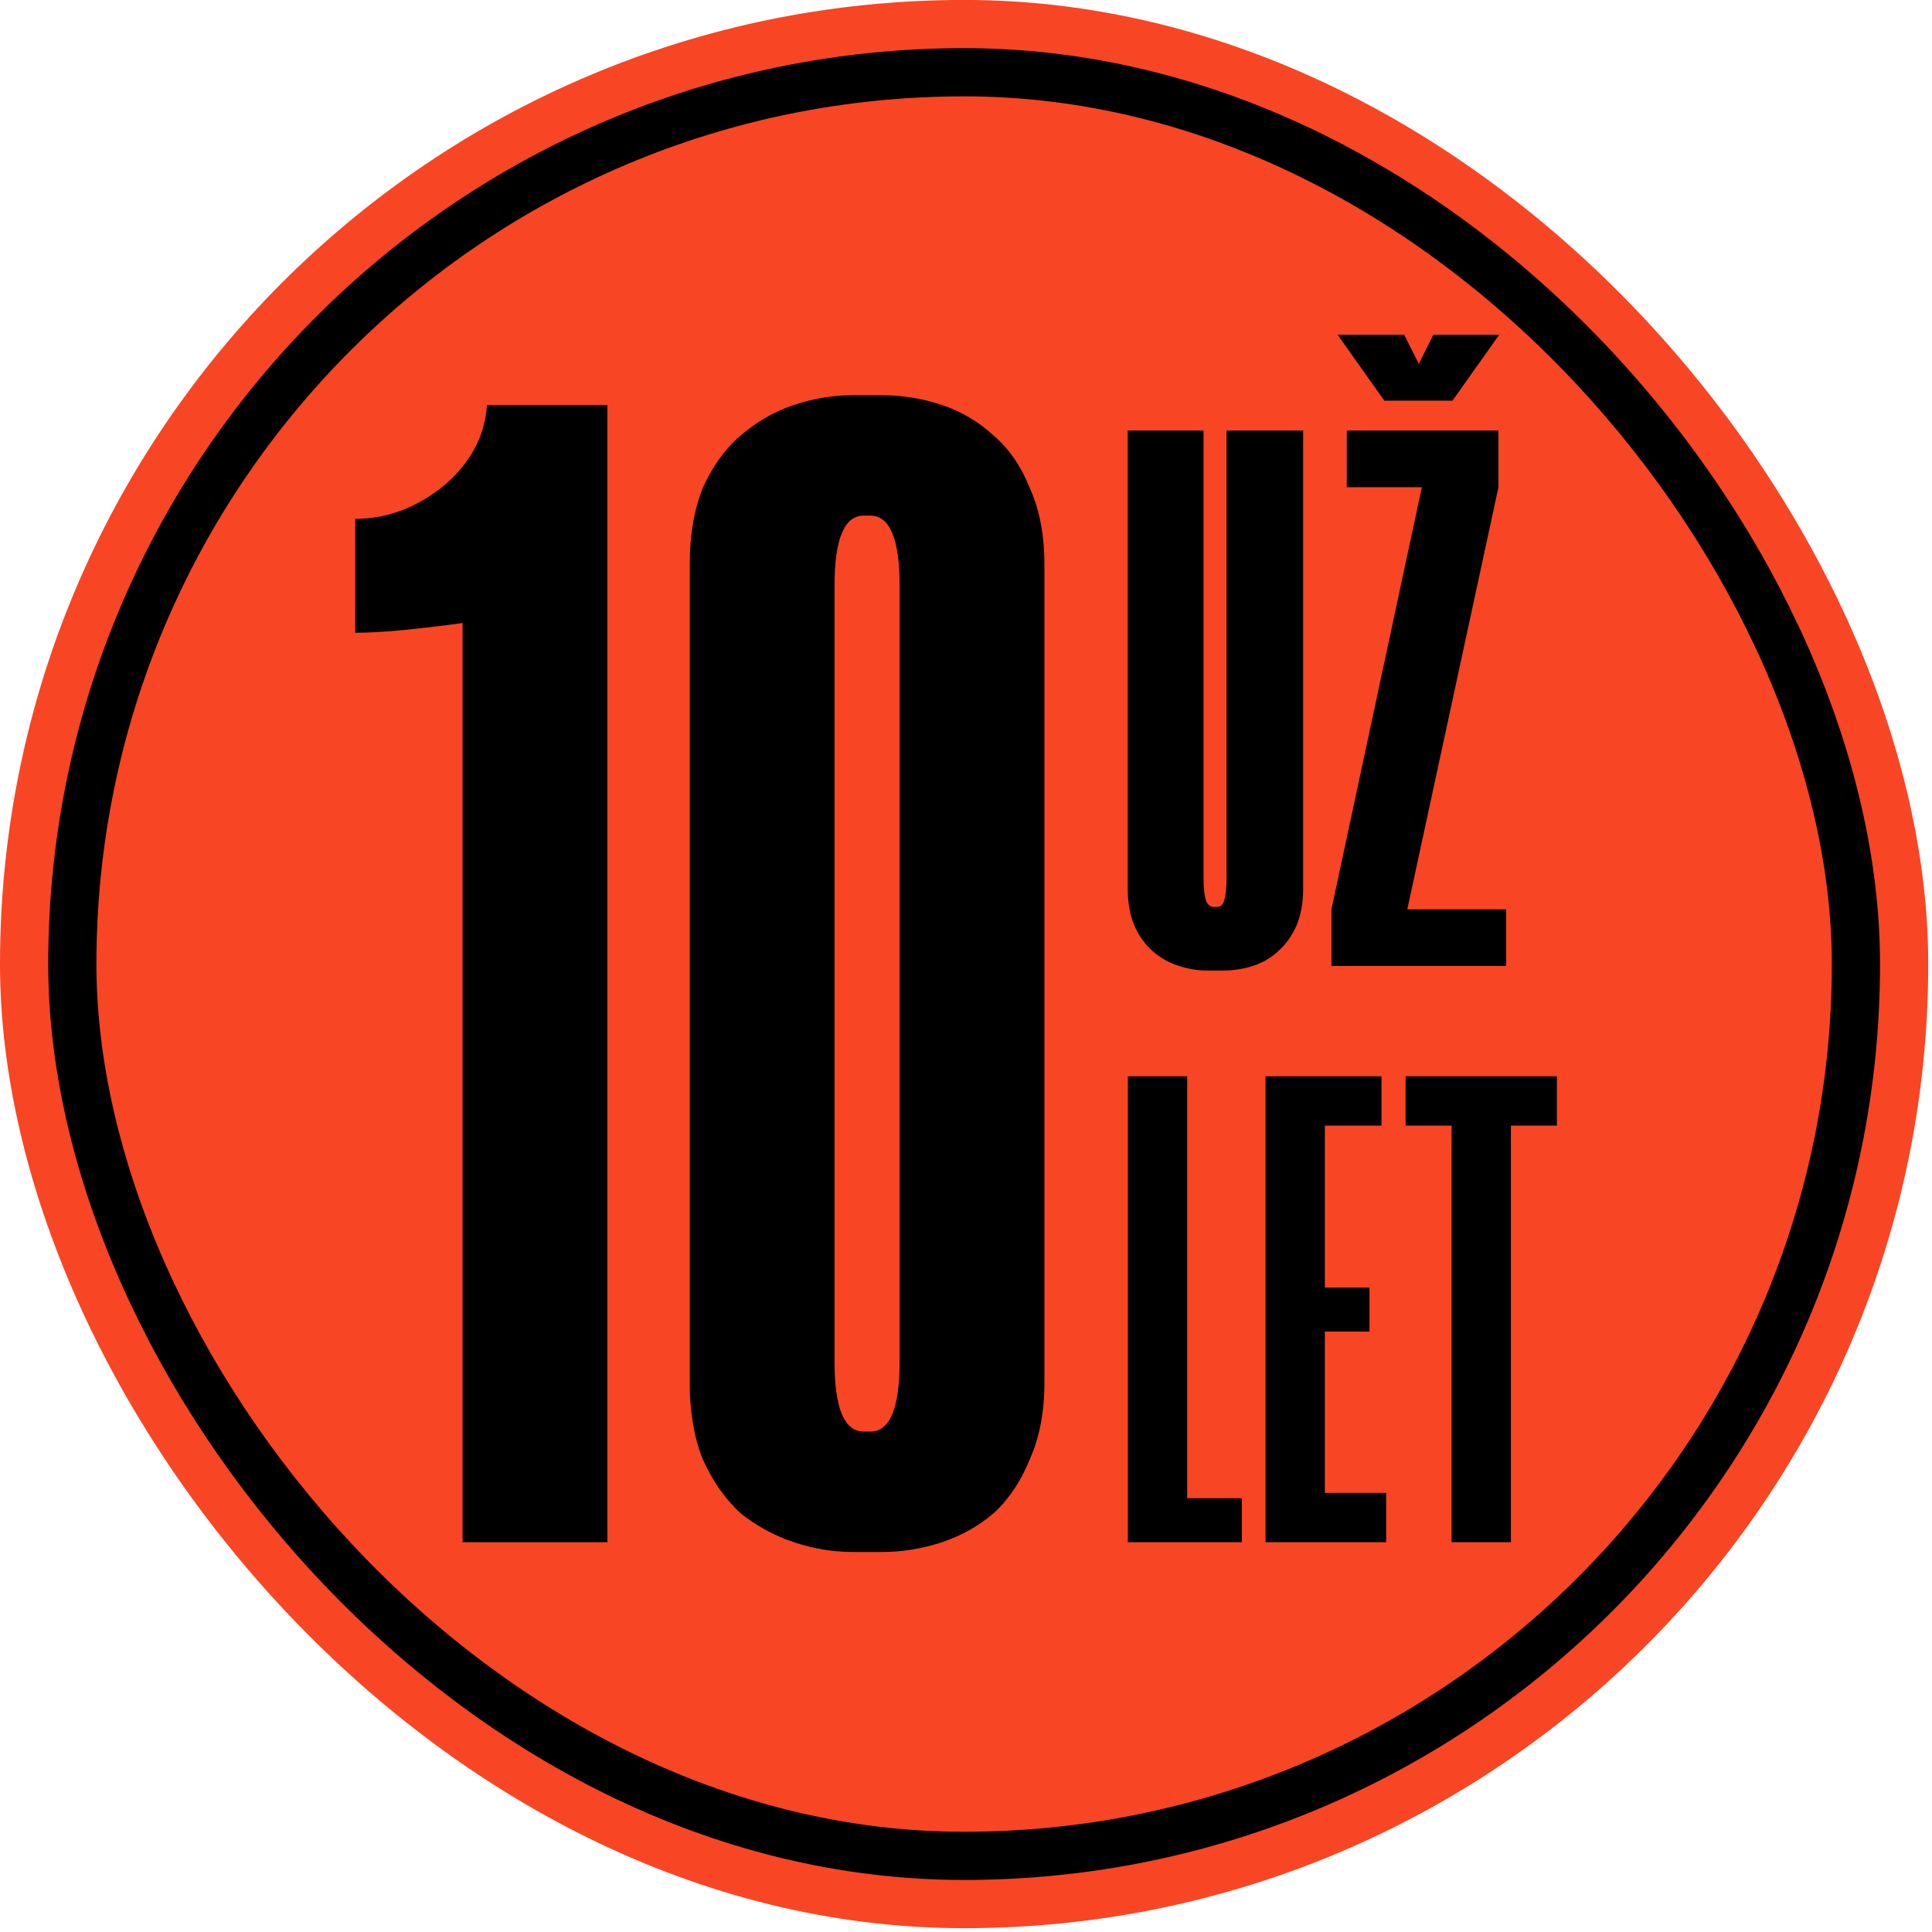
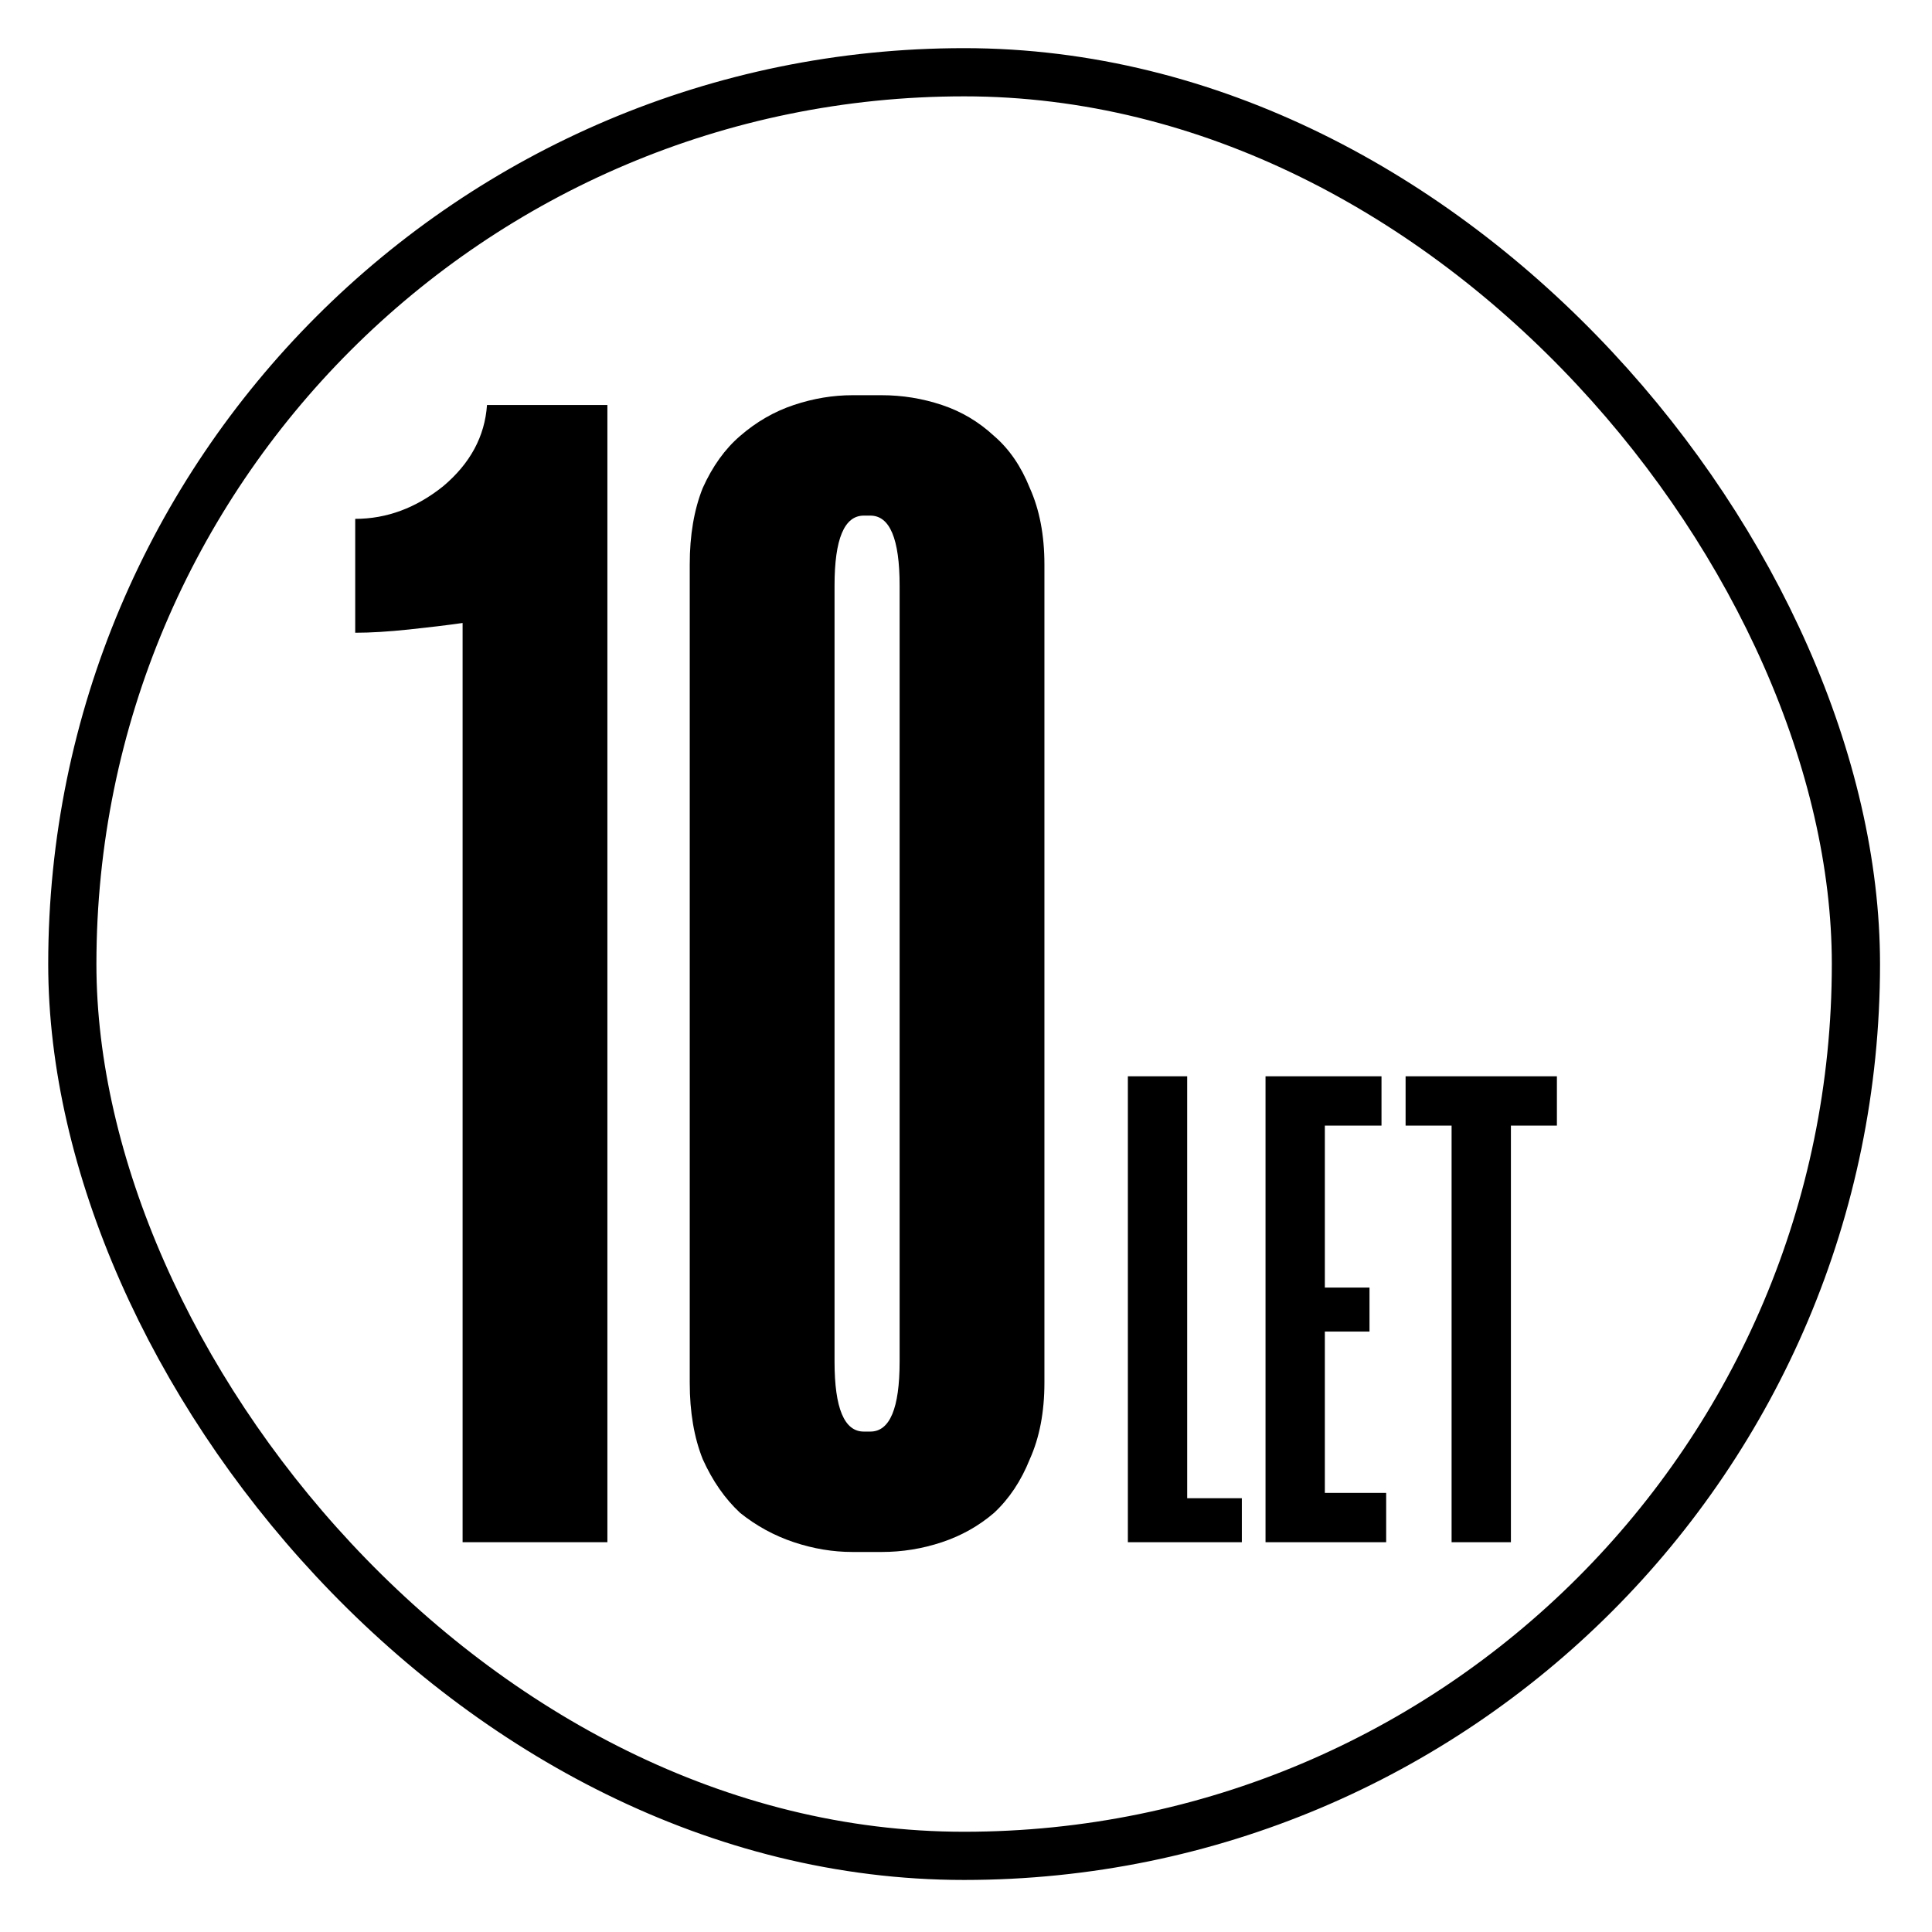
<svg xmlns="http://www.w3.org/2000/svg" width="114" height="114" viewBox="0 0 114 114" fill="none">
-   <rect y="-0.003" width="113.778" height="113.778" rx="56.889" fill="#F84524" />
  <path d="M70.051 63.508V88.404H73.276V91H66.551L66.551 63.508H70.051ZM78.174 66.418V75.975H80.809V78.571H78.174V88.09H81.792V91H74.674L74.674 63.508H81.517V66.418H78.174ZM91.867 66.418H89.153V91H85.653V66.418H82.939V63.508H91.867V66.418Z" fill="black" />
-   <path d="M71.289 57.271C70.716 57.271 70.144 57.181 69.571 57C68.998 56.819 68.486 56.533 68.034 56.141C67.582 55.749 67.221 55.252 66.949 54.65C66.678 54.017 66.542 53.278 66.542 52.435V25.404H71.017V51.757C71.017 52.389 71.063 52.841 71.153 53.113C71.243 53.384 71.409 53.519 71.65 53.519H71.786C72.027 53.519 72.178 53.384 72.238 53.113C72.328 52.841 72.374 52.389 72.374 51.757V25.404H76.894V52.435C76.894 53.278 76.758 54.017 76.487 54.65C76.216 55.252 75.854 55.749 75.402 56.141C74.98 56.533 74.483 56.819 73.91 57C73.338 57.181 72.75 57.271 72.147 57.271H71.289ZM88.87 57H78.564V53.655L83.898 28.749L79.468 28.749V25.404L88.418 25.404V28.749L83.039 53.655H88.87V57ZM81.683 23.641L78.926 19.753H82.858L83.717 21.471L84.576 19.753H88.463L85.706 23.641H81.683Z" fill="black" />
  <path d="M27.296 91L27.296 36.76C26.4 36.888 25.344 37.016 24.128 37.144C22.912 37.272 21.856 37.336 20.96 37.336V30.616C22.816 30.616 24.544 29.976 26.144 28.696C27.744 27.352 28.608 25.752 28.736 23.896H35.84L35.84 91H27.296ZM50.299 91.576C49.147 91.576 47.995 91.384 46.843 91C45.691 90.616 44.635 90.04 43.675 89.272C42.779 88.44 42.043 87.384 41.467 86.104C40.955 84.824 40.699 83.32 40.699 81.592L40.699 33.304C40.699 31.576 40.955 30.072 41.467 28.792C42.043 27.512 42.779 26.488 43.675 25.72C44.635 24.888 45.691 24.28 46.843 23.896C47.995 23.512 49.147 23.32 50.299 23.32H52.027C53.243 23.32 54.427 23.512 55.579 23.896C56.731 24.28 57.755 24.888 58.651 25.72C59.547 26.488 60.251 27.512 60.763 28.792C61.339 30.072 61.627 31.576 61.627 33.304L61.627 81.592C61.627 83.32 61.339 84.824 60.763 86.104C60.251 87.384 59.547 88.44 58.651 89.272C57.755 90.04 56.731 90.616 55.579 91C54.427 91.384 53.243 91.576 52.027 91.576H50.299ZM50.971 30.424C49.819 30.424 49.243 31.8 49.243 34.552L49.243 80.344C49.243 83.096 49.819 84.472 50.971 84.472H51.355C52.507 84.472 53.083 83.096 53.083 80.344L53.083 34.552C53.083 31.8 52.507 30.424 51.355 30.424H50.971Z" fill="black" />
  <rect x="4.267" y="4.263" width="105.244" height="105.244" rx="52.622" stroke="black" stroke-width="2.844" />
</svg>